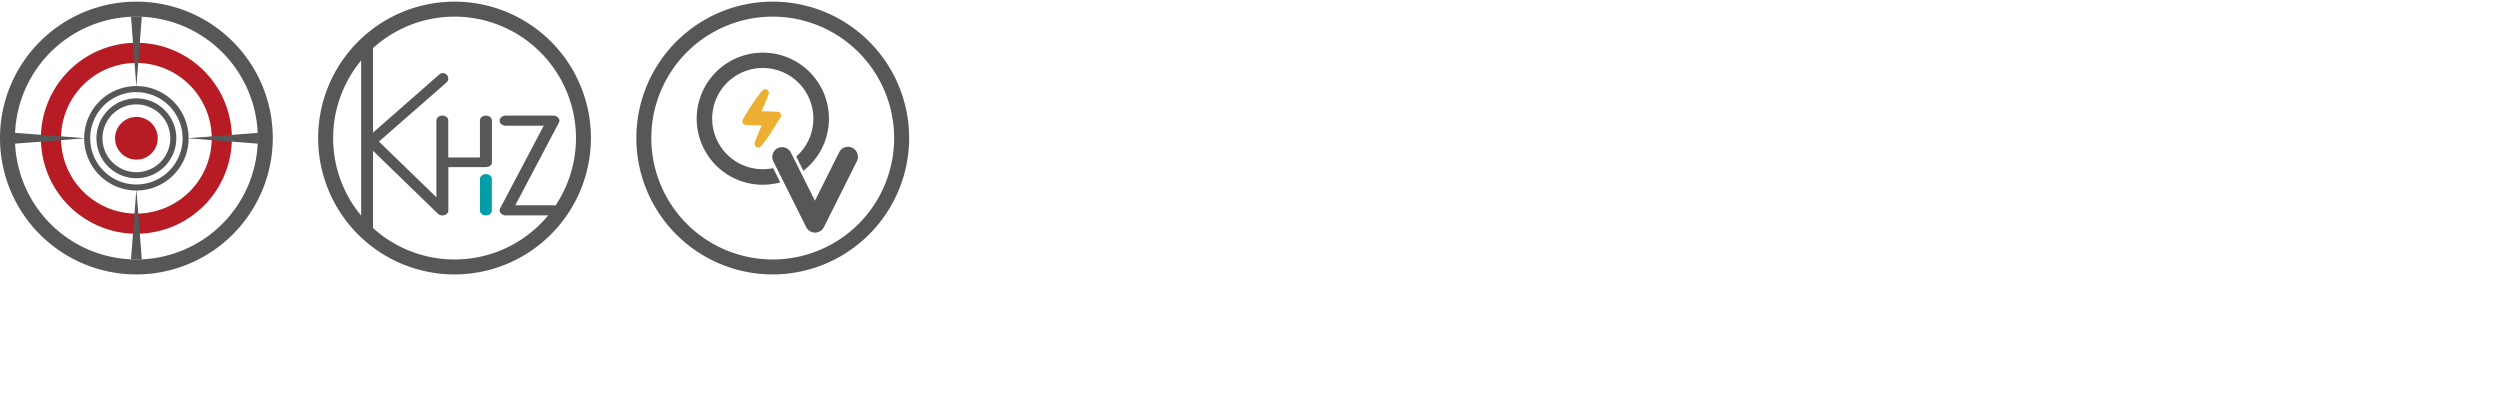
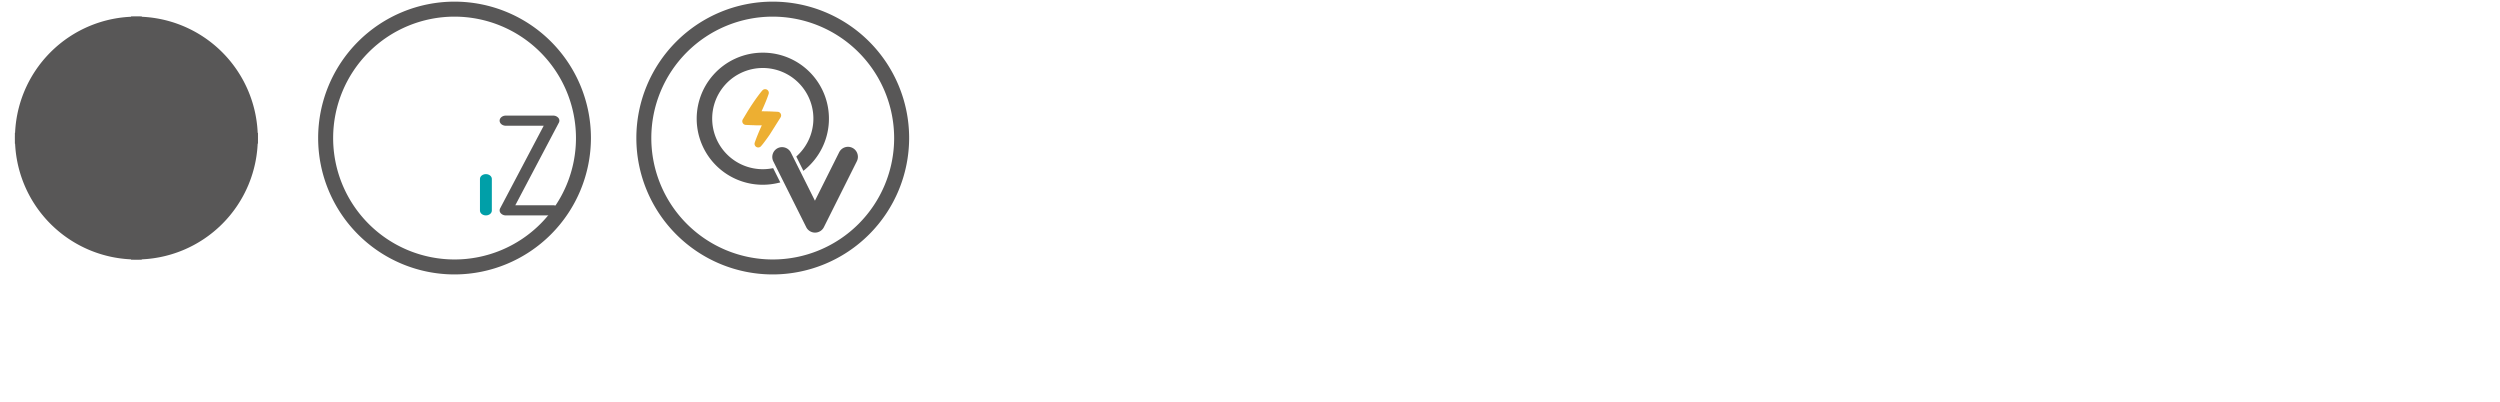
<svg xmlns="http://www.w3.org/2000/svg" id="圖層_1" data-name="圖層 1" viewBox="0 0 1518.77 244.31">
  <defs>
    <style>.cls-1{fill:#009fa8;}.cls-2{fill:#585757;}.cls-3{fill:#b71c25;}.cls-4{fill:#edaf32;}</style>
  </defs>
  <title>2020 CTE Icon</title>
  <path class="cls-1" d="M295.19,105.78c-2,0-3.61,1.31-3.61,2.93v19.22c0,1.62,1.62,2.93,3.61,2.93s3.61-1.31,3.61-2.93V108.71C298.8,107.09,297.19,105.78,295.19,105.78Z" />
  <path class="cls-2" d="M336.05,124.7h-23l26.47-50.18a2.58,2.58,0,0,0-.32-2.91,4.09,4.09,0,0,0-3.16-1.38H307.31c-2.09,0-3.78,1.38-3.78,3.08s1.69,3.08,3.78,3.08h23l-26.47,50.18a2.6,2.6,0,0,0,.32,2.91,4.09,4.09,0,0,0,3.16,1.38h28.74c2.09,0,3.79-1.37,3.79-3.08S338.14,124.7,336.05,124.7Z" />
  <path class="cls-2" d="M276.16,166.72A82.86,82.86,0,1,1,359,83.86,83,83,0,0,1,276.16,166.72Zm0-156.61a73.76,73.76,0,1,0,73.75,73.75A73.84,73.84,0,0,0,276.16,10.11Z" />
-   <path class="cls-2" d="M295.19,70.23c-2,0-3.61,1.31-3.61,2.93v22.5H272.33V73.16c0-1.62-1.62-2.93-3.61-2.93s-3.61,1.31-3.61,2.93v46.69L230.22,86l41.15-36a3.28,3.28,0,0,0-4.64-4.64l-40.12,35.2V28.62c0-1.62-1.62-2.93-3.61-2.93s-3.61,1.31-3.61,2.93V138.71c0,1.62,1.62,2.93,3.61,2.93s3.61-1.31,3.61-2.93V91.61L266,129.81a4,4,0,0,0,2.77,1.05,4.36,4.36,0,0,0,1.24-.17,3,3,0,0,0,2.37-2.76V101.52h22.86c2,0,3.61-1.31,3.61-2.93V73.16C298.8,71.54,297.19,70.23,295.19,70.23Z" />
  <circle class="cls-3" cx="82.86" cy="84.01" r="12.97" />
-   <path class="cls-3" d="M82.86,142a58,58,0,1,1,58-58A58.08,58.08,0,0,1,82.86,142Zm0-103.77A45.76,45.76,0,1,0,128.62,84,45.81,45.81,0,0,0,82.86,38.25Z" />
-   <path class="cls-2" d="M82.86,108.27A24.26,24.26,0,1,1,107.12,84,24.29,24.29,0,0,1,82.86,108.27Zm0-44.85A20.59,20.59,0,1,0,103.45,84,20.61,20.61,0,0,0,82.86,63.42Z" />
  <path class="cls-2" d="M82.86,115.74A31.73,31.73,0,1,1,114.59,84,31.76,31.76,0,0,1,82.86,115.74Zm0-59.79A28.06,28.06,0,1,0,110.92,84,28.09,28.09,0,0,0,82.86,56Z" />
  <polygon class="cls-2" points="86.15 10.04 82.86 52.82 79.58 10.04 86.15 10.04" />
  <polygon class="cls-2" points="79.58 157.68 82.86 114.9 86.15 157.68 79.58 157.68" />
  <polygon class="cls-2" points="156.68 87.27 113.9 83.98 156.68 80.7 156.68 87.27" />
  <polygon class="cls-2" points="9.04 80.7 51.82 83.98 9.04 87.27 9.04 80.7" />
-   <path class="cls-2" d="M82.86,166.72a82.86,82.86,0,1,1,82.86-82.86A83,83,0,0,1,82.86,166.72Zm0-156.61a73.76,73.76,0,1,0,73.76,73.75A73.83,73.83,0,0,0,82.86,10.11Z" />
+   <path class="cls-2" d="M82.86,166.72A83,83,0,0,1,82.86,166.72Zm0-156.61a73.76,73.76,0,1,0,73.76,73.75A73.83,73.83,0,0,0,82.86,10.11Z" />
  <path class="cls-2" d="M469.45,166.72a82.86,82.86,0,1,1,82.86-82.86A83,83,0,0,1,469.45,166.72Zm0-156.61A73.76,73.76,0,1,0,543.2,83.86,73.84,73.84,0,0,0,469.45,10.11Z" />
  <path class="cls-2" d="M520.85,93.3a6,6,0,0,0-3-3.47,6,6,0,0,0-8.05,2.68l-14.72,29.43L480.46,92.69a6,6,0,0,0-8-2.68,6,6,0,0,0-2.67,8l20,40a6,6,0,0,0,10.72,0l20.08-40.15A5.93,5.93,0,0,0,520.85,93.3Z" />
  <path class="cls-2" d="M463.47,32a40.12,40.12,0,1,0,9.06,79.18l1.51-.35-4.34-8.68-.89.16a30.74,30.74,0,1,1,15.6-7.82l-.66.63,4.33,8.68,1.19-1A40.09,40.09,0,0,0,463.47,32Z" />
  <path class="cls-4" d="M474.29,69.09a2.24,2.24,0,0,0-1.86-1.18L469,67.75c-2.12-.1-4.23-.14-6.34-.14l.74-1.65c.64-1.41,1.25-2.85,1.85-4.32s1.18-3,1.7-4.53a2.23,2.23,0,0,0-3.79-2.18c-1,1.11-1.86,2.28-2.75,3.47s-1.71,2.36-2.54,3.57l-1.22,1.81c-.41.61-.8,1.23-1.19,1.84s-.8,1.25-1.19,1.88l-3,5a2.22,2.22,0,0,0,1.81,3.38l3.41.16c1.11,0,2.22.09,3.31.11s2,0,3,0l-.74,1.64c-.63,1.41-1.25,2.86-1.84,4.32s-1.18,3-1.71,4.54a2.23,2.23,0,0,0,3.8,2.17c1-1.1,1.86-2.27,2.74-3.46s1.72-2.36,2.55-3.57l6.62-10.51A2.24,2.24,0,0,0,474.29,69.09Z" />
</svg>